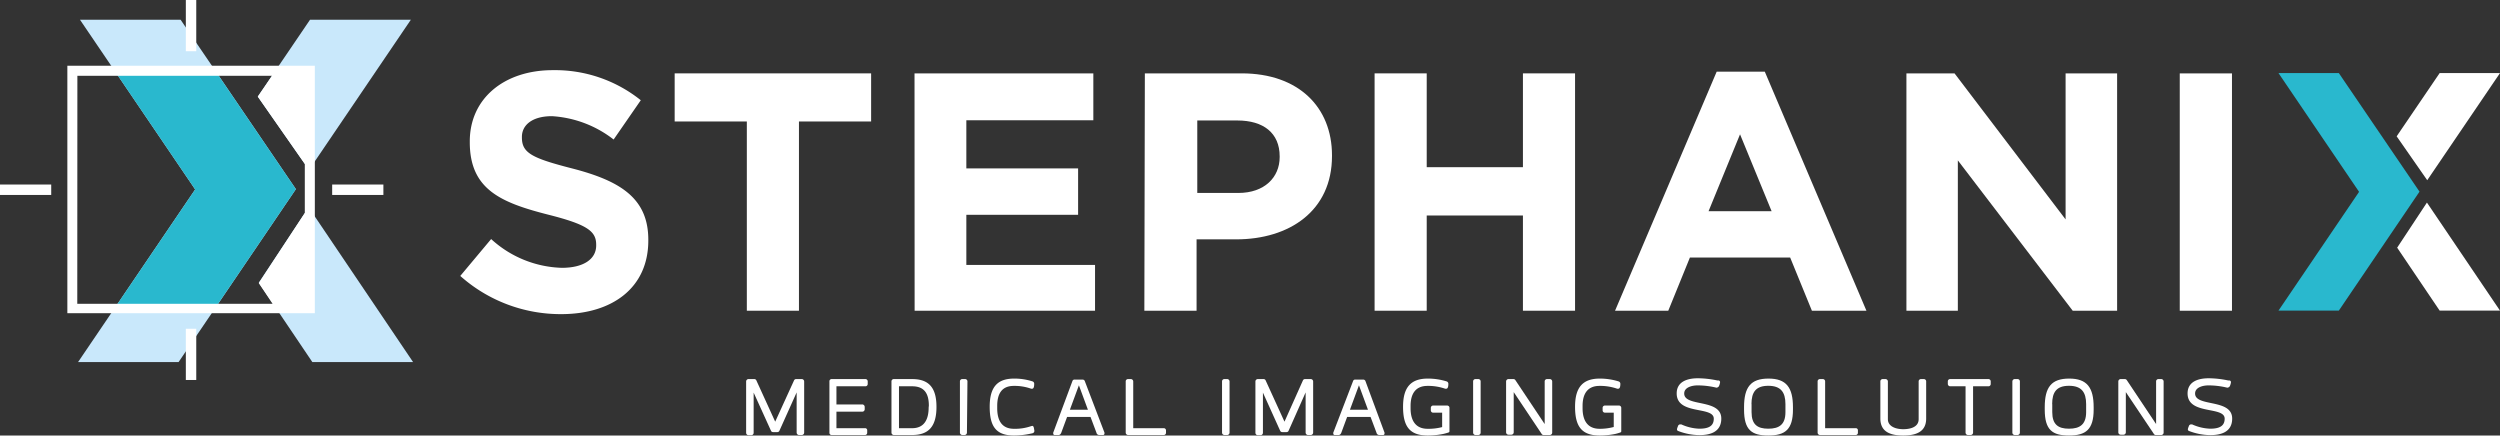
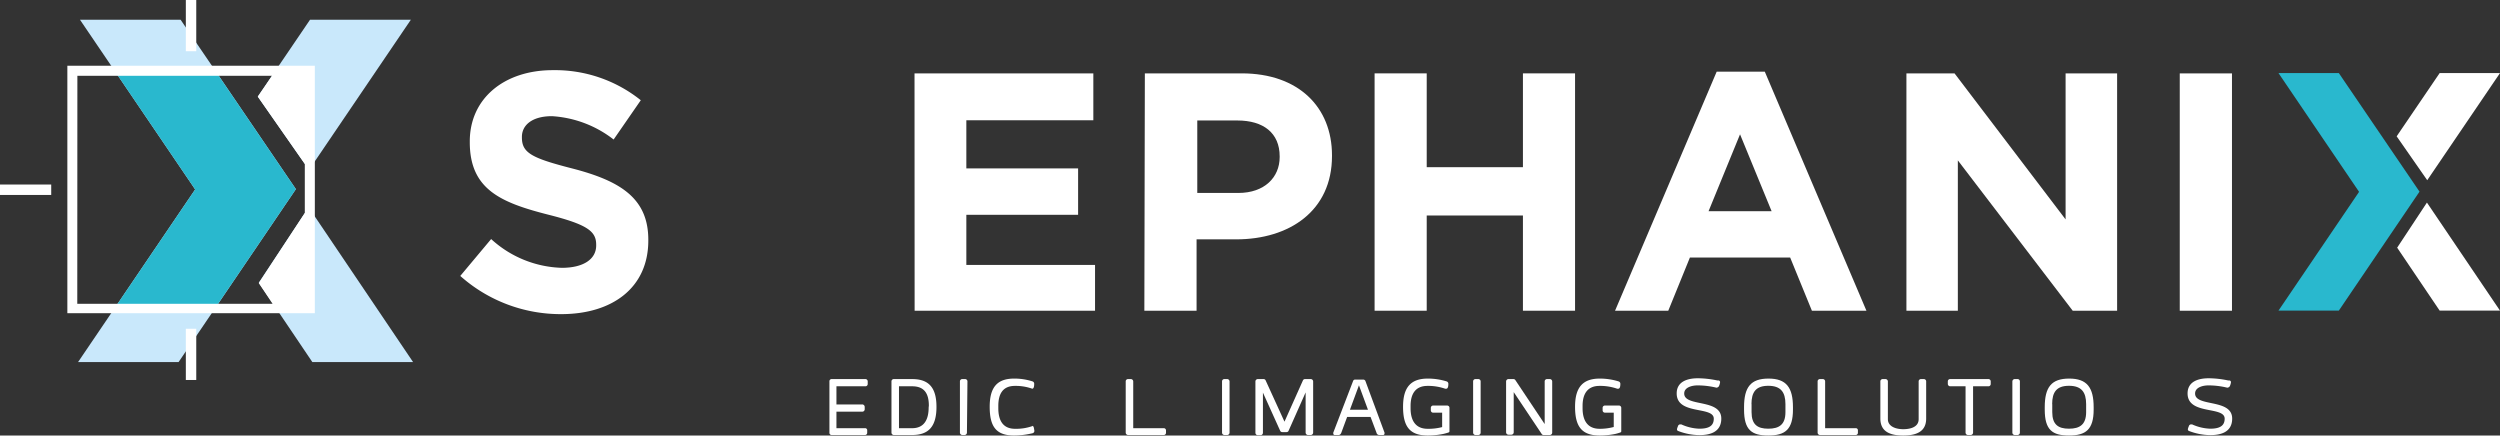
<svg xmlns="http://www.w3.org/2000/svg" viewBox="0 0 249.42 43.45">
  <rect x="0" y="0" width="249.42" height="43.45" fill="#333333" stroke="none" />
  <defs>
    <style>.cls-1{fill:#c9e8fb;}.cls-2{fill:#29b8ce;}.cls-3{fill:#fff;}</style>
  </defs>
  <g id="Calque_2" data-name="Calque 2">
    <g id="Calque_1-2" data-name="Calque 1">
      <polygon class="cls-1" points="25.82 28.2 31.16 36.12 41.21 36.12 30.79 20.68 25.82 28.2" />
      <polygon class="cls-1" points="19.47 18.9 7.79 36.12 17.82 36.12 29.52 18.87 18.02 1.97 7.98 1.97 19.47 18.9" />
      <polygon class="cls-1" points="30.93 1.97 25.72 9.64 30.83 16.95 40.99 1.97 30.93 1.97" />
      <polygon class="cls-2" points="241.39 19.12 233.34 7.29 227.32 7.29 235.36 19.14 227.32 30.99 233.34 30.99 241.39 19.12" />
      <polygon class="cls-2" points="19.47 18.9 11.43 30.75 21.46 30.75 29.52 18.87 21.48 7.06 11.43 7.06 19.47 18.9" />
      <path class="cls-3" d="M45.92,27.53,49,23.85a10.89,10.89,0,0,0,7.06,2.87c2.13,0,3.42-.85,3.42-2.23v-.07c0-1.32-.81-2-4.77-3-4.76-1.21-7.84-2.53-7.84-7.23v-.07C46.86,9.82,50.31,7,55.14,7a13.68,13.68,0,0,1,8.79,3l-2.71,3.92a11.09,11.09,0,0,0-6.15-2.33c-2,0-3,.91-3,2.06v.07c0,1.55,1,2.06,5.11,3.11,4.79,1.25,7.5,3,7.5,7.09V24c0,4.7-3.58,7.34-8.69,7.34A15.05,15.05,0,0,1,45.92,27.53Z" />
-       <path class="cls-3" d="M74.51,12.12h-7.2V7.32h19.6v4.8h-7.2V31h-5.2Z" />
      <path class="cls-3" d="M91.24,7.32h17.84V12H96.41v4.8h11.15v4.63H96.41v5h12.84V31h-18Z" />
      <path class="cls-3" d="M114.22,7.32h9.67c5.64,0,9,3.35,9,8.18v.07c0,5.47-4.25,8.31-9.56,8.31h-3.95V31h-5.21Zm9.33,11.93c2.6,0,4.12-1.55,4.12-3.58V15.6c0-2.33-1.62-3.58-4.22-3.58h-4v7.23Z" />
      <path class="cls-3" d="M137.14,7.32h5.2v9.36h9.6V7.32h5.2V31h-5.2v-9.5h-9.6V31h-5.2Z" />
      <path class="cls-3" d="M171.27,7.15h4.8L186.21,31h-5.44l-2.17-5.31h-10L166.44,31h-5.31Zm5.48,13.92L173.6,13.4l-3.14,7.67Z" />
      <path class="cls-3" d="M190.2,7.32H195l11.08,14.57V7.32h5.14V31h-4.43l-11.46-15V31H190.2Z" />
      <path class="cls-3" d="M217.47,7.32h5.21V31h-5.21Z" />
      <polygon class="cls-3" points="242.16 17.98 249.42 7.29 243.4 7.29 239.11 13.6 242.16 17.98" />
      <polygon class="cls-3" points="239.16 24.71 243.4 30.99 249.42 30.99 242.13 20.21 239.16 24.71" />
-       <path class="cls-3" d="M77.13,43.11a.22.22,0,0,1-.2-.11l-1.74-3.83v4a.24.24,0,0,1-.23.25h-.29a.24.24,0,0,1-.23-.25V38.07a.24.24,0,0,1,.23-.25h.6a.22.22,0,0,1,.18.11l1.89,4.14,1.89-4.14a.22.22,0,0,1,.18-.11H80a.24.24,0,0,1,.23.25v5.08a.24.24,0,0,1-.23.25h-.29a.24.24,0,0,1-.23-.25v-4L77.75,43a.23.23,0,0,1-.2.11Z" />
      <path class="cls-3" d="M86.28,42.72a.21.21,0,0,1,.24.23v.22a.22.22,0,0,1-.24.23H83a.22.22,0,0,1-.25-.24v-5.1a.22.22,0,0,1,.25-.24h3.32a.23.23,0,0,1,.25.24v.24a.23.23,0,0,1-.25.24H83.45v1.81H86a.25.25,0,0,1,.27.25v.22a.24.24,0,0,1-.27.25H83.45v1.65Z" />
      <path class="cls-3" d="M89.17,43.4a.24.24,0,0,1-.23-.25V38.07a.23.23,0,0,1,.23-.25H91c1.62,0,2.43.8,2.43,2.77S92.64,43.4,91,43.4Zm3.5-2.92c0-1.2-.44-1.94-1.66-1.94H89.69v4.18H91c1.22,0,1.65-.89,1.65-2.07Z" />
      <path class="cls-3" d="M96.47,43.15a.24.24,0,0,1-.23.25H96a.24.24,0,0,1-.23-.25V38.07a.23.23,0,0,1,.23-.25h.29a.23.23,0,0,1,.23.25Z" />
-       <path class="cls-3" d="M103,42.49c.16,0,.17.37.2.5a.25.25,0,0,1-.17.23,8.18,8.18,0,0,1-1.85.23c-1.8,0-2.44-.89-2.44-2.87s.78-2.81,2.44-2.81a5.92,5.92,0,0,1,1.83.28.24.24,0,0,1,.17.23c0,.12,0,.5-.2.5h-.11a4.89,4.89,0,0,0-1.72-.28c-1.22,0-1.66.81-1.66,2v.23c0,1.2.45,2.05,1.67,2.05a4.87,4.87,0,0,0,1.73-.27Z" />
-       <path class="cls-3" d="M110.19,43.16a.19.19,0,0,1,0,.08.14.14,0,0,1-.16.16h-.37a.28.28,0,0,1-.27-.23l-.59-1.57h-2.34l-.58,1.57c-.06.15-.15.23-.27.23h-.37a.14.14,0,0,1-.16-.16.19.19,0,0,1,0-.08L107,38a.21.21,0,0,1,.22-.13H108a.24.24,0,0,1,.22.13Zm-3.45-2.28h1.8l-.9-2.44Z" />
+       <path class="cls-3" d="M103,42.49c.16,0,.17.37.2.5a.25.25,0,0,1-.17.23,8.18,8.18,0,0,1-1.85.23c-1.8,0-2.44-.89-2.44-2.87s.78-2.81,2.44-2.81a5.92,5.92,0,0,1,1.83.28.24.24,0,0,1,.17.23c0,.12,0,.5-.2.5a4.89,4.89,0,0,0-1.72-.28c-1.22,0-1.66.81-1.66,2v.23c0,1.2.45,2.05,1.67,2.05a4.87,4.87,0,0,0,1.73-.27Z" />
      <path class="cls-3" d="M116.09,42.72a.22.22,0,0,1,.24.23v.22a.22.22,0,0,1-.24.23h-3.56a.24.24,0,0,1-.22-.25V38.07a.23.23,0,0,1,.22-.25h.3a.24.24,0,0,1,.23.25v4.65Z" />
      <path class="cls-3" d="M122.67,43.15a.24.24,0,0,1-.23.25h-.29a.24.24,0,0,1-.23-.25V38.07a.23.23,0,0,1,.23-.25h.29a.24.24,0,0,1,.23.25Z" />
      <path class="cls-3" d="M127.93,43.11a.23.23,0,0,1-.2-.11L126,39.17v4a.24.24,0,0,1-.23.25h-.29a.24.24,0,0,1-.23-.25V38.07a.24.24,0,0,1,.23-.25h.6a.22.22,0,0,1,.18.11l1.89,4.14L130,37.93a.23.23,0,0,1,.19-.11h.59a.24.24,0,0,1,.23.25v5.08a.24.24,0,0,1-.23.25h-.29a.24.24,0,0,1-.23-.25v-4L128.55,43a.22.22,0,0,1-.2.11Z" />
      <path class="cls-3" d="M138.13,43.16a.19.19,0,0,1,0,.08.14.14,0,0,1-.16.16h-.37a.28.28,0,0,1-.27-.23l-.59-1.57h-2.34l-.58,1.57c-.06.15-.15.23-.27.23h-.37a.14.14,0,0,1-.16-.16.19.19,0,0,1,0-.08L135,38a.21.21,0,0,1,.22-.13H136a.24.24,0,0,1,.22.13Zm-3.45-2.28h1.8l-.9-2.44Z" />
      <path class="cls-3" d="M143.91,43.31a7.74,7.74,0,0,1-1.46.14c-1.8,0-2.47-.89-2.47-2.87s.81-2.81,2.47-2.81a6.34,6.34,0,0,1,1.87.28.25.25,0,0,1,.18.23c0,.12,0,.5-.21.5h-.11a5.15,5.15,0,0,0-1.76-.28c-1.21,0-1.69.81-1.69,2v.23c0,1.2.48,2.05,1.7,2.05a5.34,5.34,0,0,0,1.45-.17V41.17H143a.23.23,0,0,1-.25-.23V40.7a.23.23,0,0,1,.25-.24h1.38a.23.23,0,0,1,.23.25V43c0,.07,0,.12-.13.16S144.13,43.27,143.91,43.31Z" />
      <path class="cls-3" d="M147.72,43.15a.24.24,0,0,1-.23.25h-.29a.24.24,0,0,1-.23-.25V38.07a.23.23,0,0,1,.23-.25h.29a.23.23,0,0,1,.23.25Z" />
      <path class="cls-3" d="M154,43.4a.22.22,0,0,1-.2-.12l-2.78-4.16v4a.24.24,0,0,1-.23.25h-.3a.24.24,0,0,1-.23-.25V38.07a.24.24,0,0,1,.23-.25H151a.23.23,0,0,1,.19.11l2.92,4.38V38.07a.23.23,0,0,1,.23-.25h.29a.24.24,0,0,1,.23.25v5.08a.24.24,0,0,1-.23.25Z" />
      <path class="cls-3" d="M161.07,43.31a7.74,7.74,0,0,1-1.46.14c-1.8,0-2.47-.89-2.47-2.87s.81-2.81,2.47-2.81a6.4,6.4,0,0,1,1.87.28.25.25,0,0,1,.18.23c0,.12,0,.5-.21.5h-.11a5.15,5.15,0,0,0-1.76-.28c-1.21,0-1.69.81-1.69,2v.23c0,1.2.48,2.05,1.7,2.05A5.34,5.34,0,0,0,161,42.6V41.17h-.86a.23.23,0,0,1-.25-.23V40.7a.23.23,0,0,1,.25-.24h1.38a.23.23,0,0,1,.23.25V43c0,.07,0,.12-.13.16S161.29,43.27,161.07,43.31Z" />
      <path class="cls-3" d="M169.53,42.77c.93,0,1.45-.26,1.45-1,0-1.28-3.7-.33-3.7-2.52,0-1.26,1.22-1.51,2.09-1.51h.06a9.53,9.53,0,0,1,1.91.22l.13,0a.17.17,0,0,1,.14.17,1.36,1.36,0,0,1-.09.34.3.3,0,0,1-.22.2.15.15,0,0,1-.09,0,8,8,0,0,0-1.85-.22c-.55,0-1.33.19-1.33.81,0,1.37,3.7.48,3.7,2.5,0,1.46-1.32,1.65-2.18,1.65a6,6,0,0,1-2.12-.41.17.17,0,0,1-.12-.18s0-.07.1-.31a.23.23,0,0,1,.23-.17h.1A4.69,4.69,0,0,0,169.53,42.77Z" />
      <path class="cls-3" d="M174,40.86v-.23c0-2,.66-2.86,2.44-2.86s2.44.89,2.44,2.86v.23c0,2-.79,2.59-2.46,2.59S174,42.89,174,40.86Zm.75-.54v.8c0,1.23.58,1.65,1.67,1.65s1.71-.42,1.71-1.65v-.8c0-1.2-.47-1.83-1.71-1.83S174.74,39.12,174.74,40.32Z" />
      <path class="cls-3" d="M185.12,42.72a.21.21,0,0,1,.24.23v.22a.22.22,0,0,1-.24.23h-3.55a.24.24,0,0,1-.23-.25V38.07a.23.23,0,0,1,.23-.25h.29a.23.23,0,0,1,.23.25v4.65Z" />
      <path class="cls-3" d="M191.42,38.07a.23.23,0,0,1,.23-.25h.29a.23.23,0,0,1,.23.25v3.69c0,1.32-1,1.69-2.29,1.69s-2.28-.37-2.28-1.69V38.07a.23.23,0,0,1,.23-.25h.29a.24.24,0,0,1,.23.25v3.75c0,.75.83,1,1.53,1s1.54-.2,1.54-1Z" />
      <path class="cls-3" d="M196.85,43.15a.24.24,0,0,1-.23.25h-.29a.24.24,0,0,1-.23-.25V38.54h-1.52a.24.24,0,0,1-.25-.24v-.24a.23.23,0,0,1,.25-.24h3.78a.23.23,0,0,1,.25.24v.24a.23.23,0,0,1-.25.24h-1.51Z" />
      <path class="cls-3" d="M201.52,43.15a.24.24,0,0,1-.23.25H201a.24.24,0,0,1-.23-.25V38.07a.24.24,0,0,1,.23-.25h.29a.23.23,0,0,1,.23.25Z" />
      <path class="cls-3" d="M204,40.86v-.23c0-2,.66-2.86,2.44-2.86s2.44.89,2.44,2.86v.23c0,2-.79,2.59-2.46,2.59S204,42.89,204,40.86Zm.75-.54v.8c0,1.23.59,1.65,1.67,1.65s1.71-.42,1.71-1.65v-.8c0-1.2-.47-1.83-1.71-1.83S204.74,39.12,204.74,40.32Z" />
-       <path class="cls-3" d="M215.08,43.4a.22.22,0,0,1-.2-.12l-2.79-4.16v4a.24.24,0,0,1-.22.25h-.3a.24.24,0,0,1-.23-.25V38.07a.24.24,0,0,1,.23-.25H212a.24.24,0,0,1,.19.11l2.92,4.38V38.07a.23.23,0,0,1,.23-.25h.29a.24.24,0,0,1,.23.25v5.08a.24.24,0,0,1-.23.25Z" />
      <path class="cls-3" d="M220.5,42.77c.92,0,1.45-.26,1.45-1,0-1.28-3.7-.33-3.7-2.52,0-1.26,1.21-1.51,2.09-1.51h.06a9.53,9.53,0,0,1,1.91.22l.13,0a.17.17,0,0,1,.14.17,1.36,1.36,0,0,1-.09.34.3.3,0,0,1-.22.2.2.2,0,0,1-.1,0,7.86,7.86,0,0,0-1.84-.22c-.55,0-1.33.19-1.33.81,0,1.37,3.7.48,3.7,2.5,0,1.46-1.32,1.65-2.18,1.65A6,6,0,0,1,218.4,43a.17.17,0,0,1-.12-.18s0-.07.1-.31a.23.23,0,0,1,.23-.17h.09A4.79,4.79,0,0,0,220.5,42.77Z" />
      <rect class="cls-3" x="18.54" y="32.8" width="1.04" height="5.11" />
      <rect class="cls-3" x="18.54" width="1.04" height="5.11" />
-       <rect class="cls-3" x="33.14" y="18.41" width="5.11" height="1.04" />
      <rect class="cls-3" y="18.41" width="5.11" height="1.04" />
      <path class="cls-3" d="M6.72,6.56V31.25H31.41V6.56Zm1,1H27.14L25.72,9.64l4.69,6.72v4.89l-4.59,7,1.38,2.06H7.71Z" />
    </g>
  </g>
</svg>